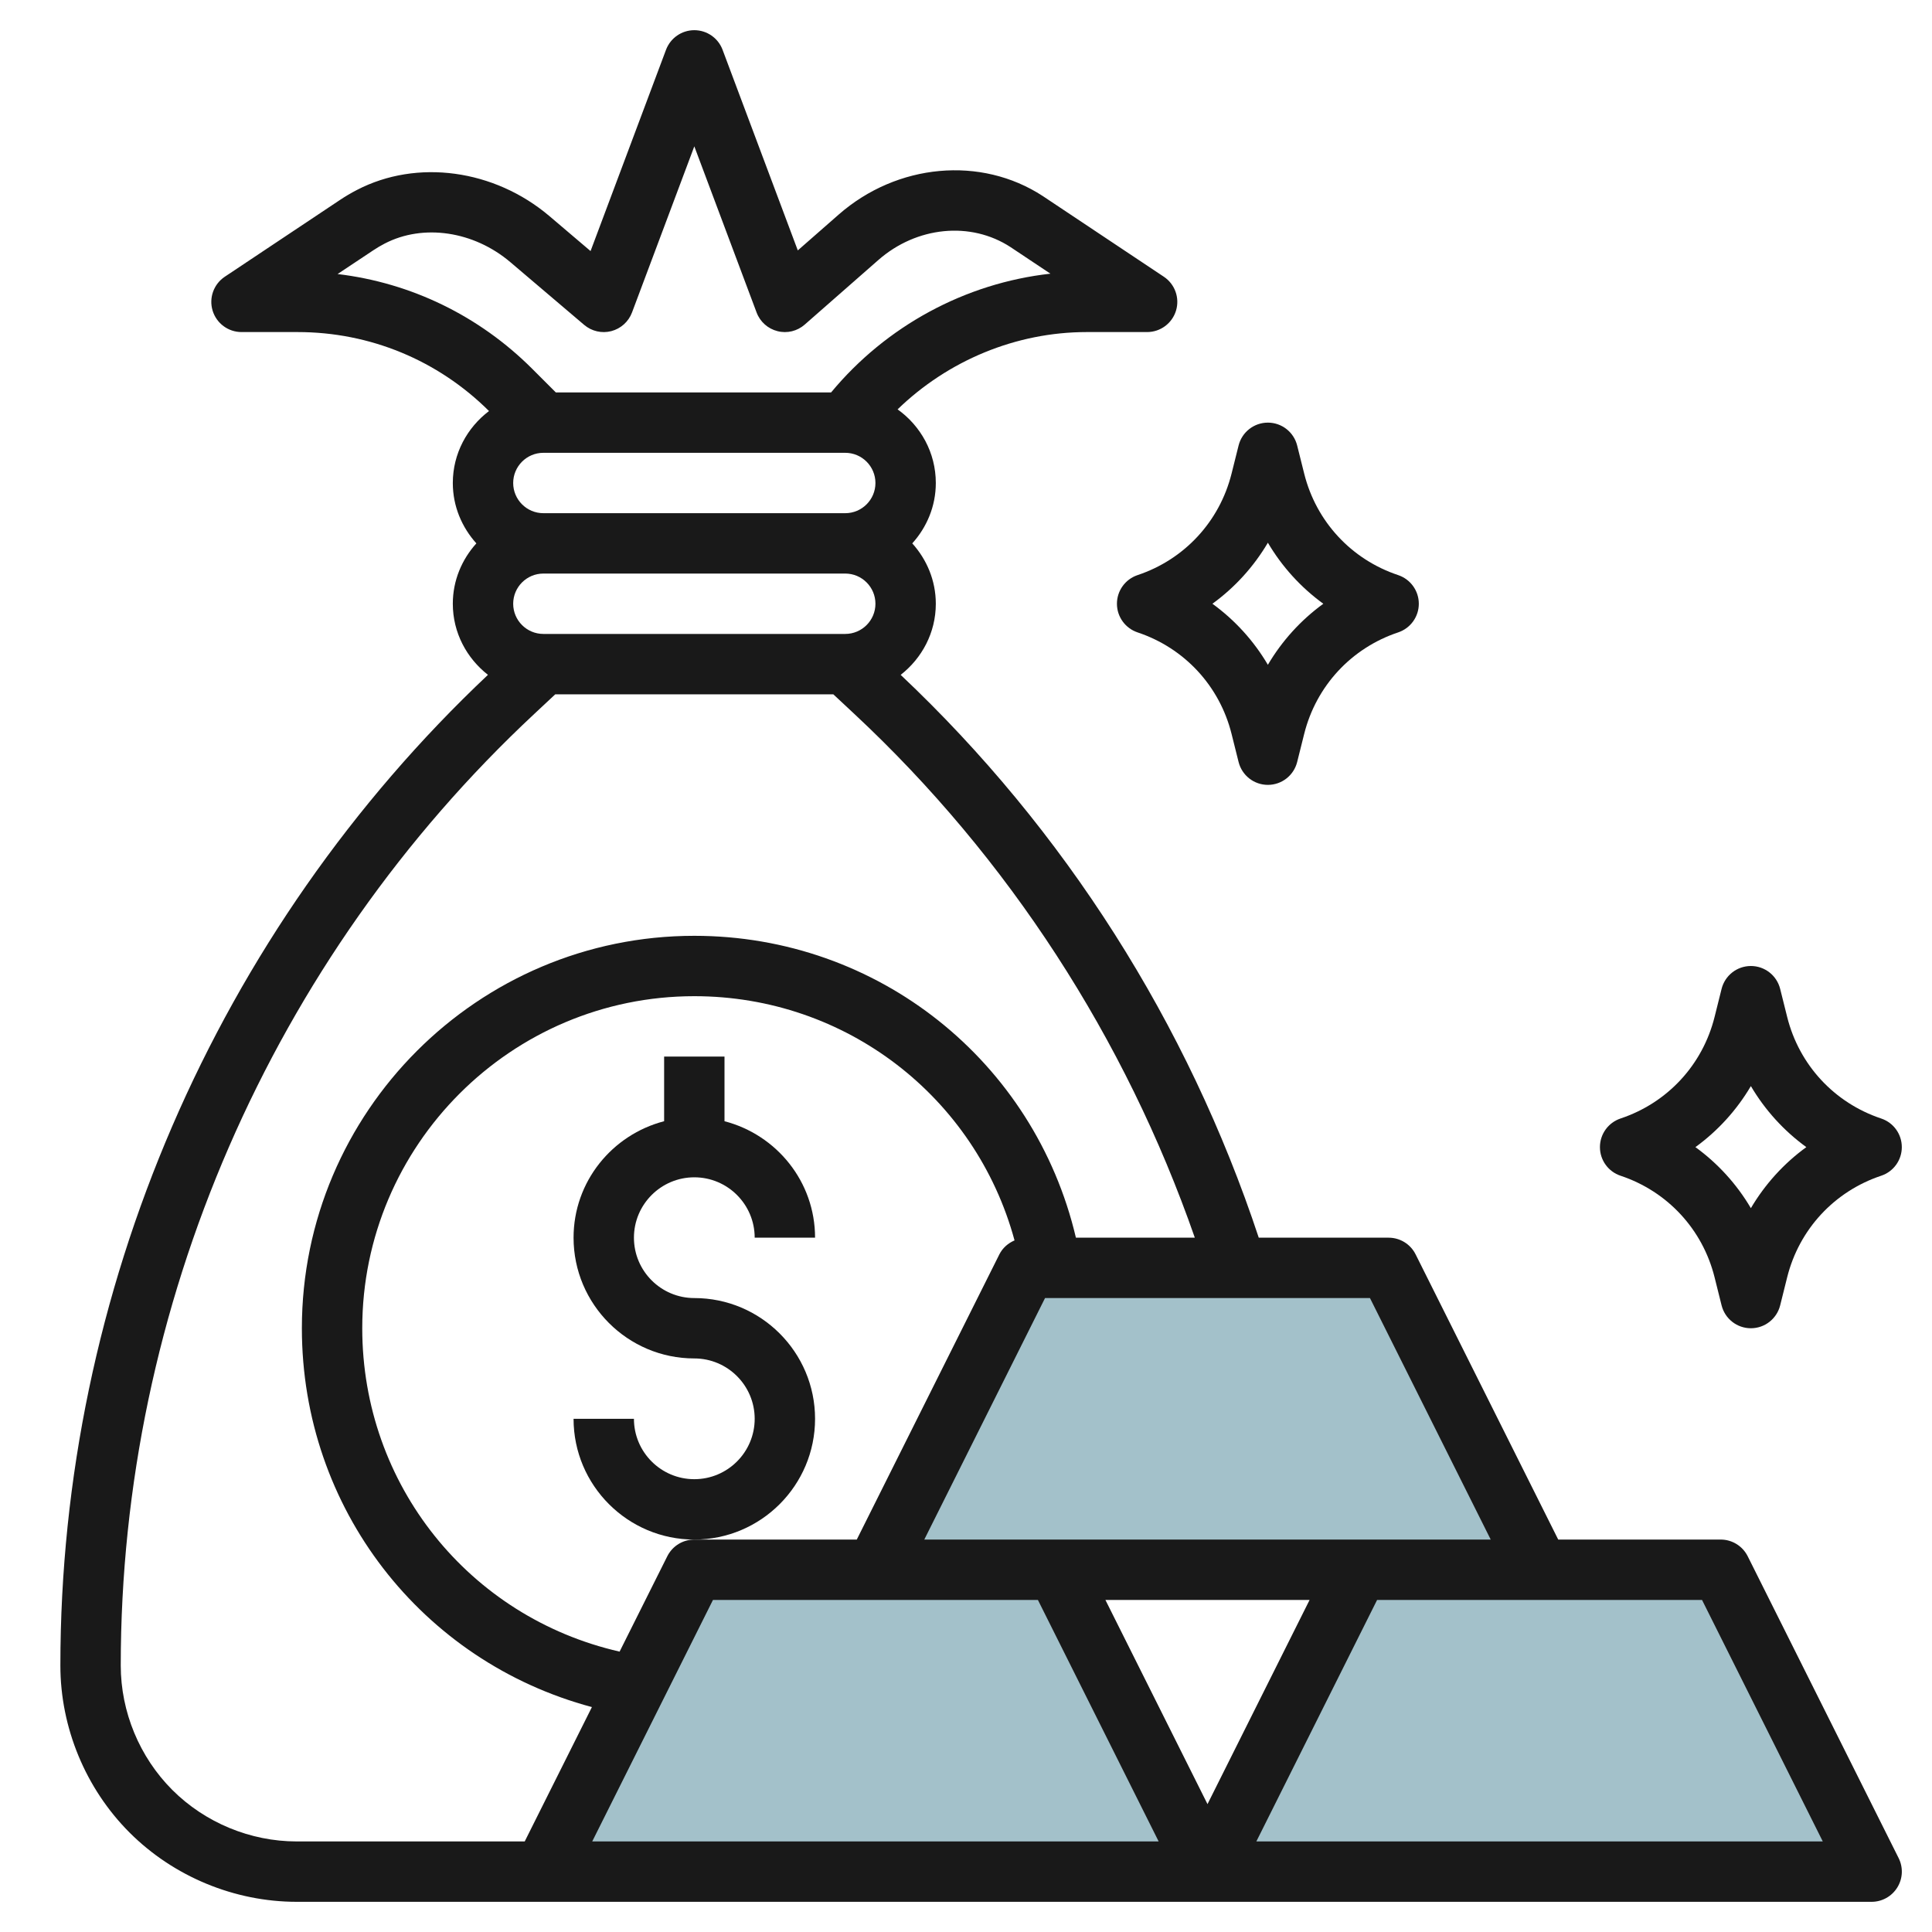
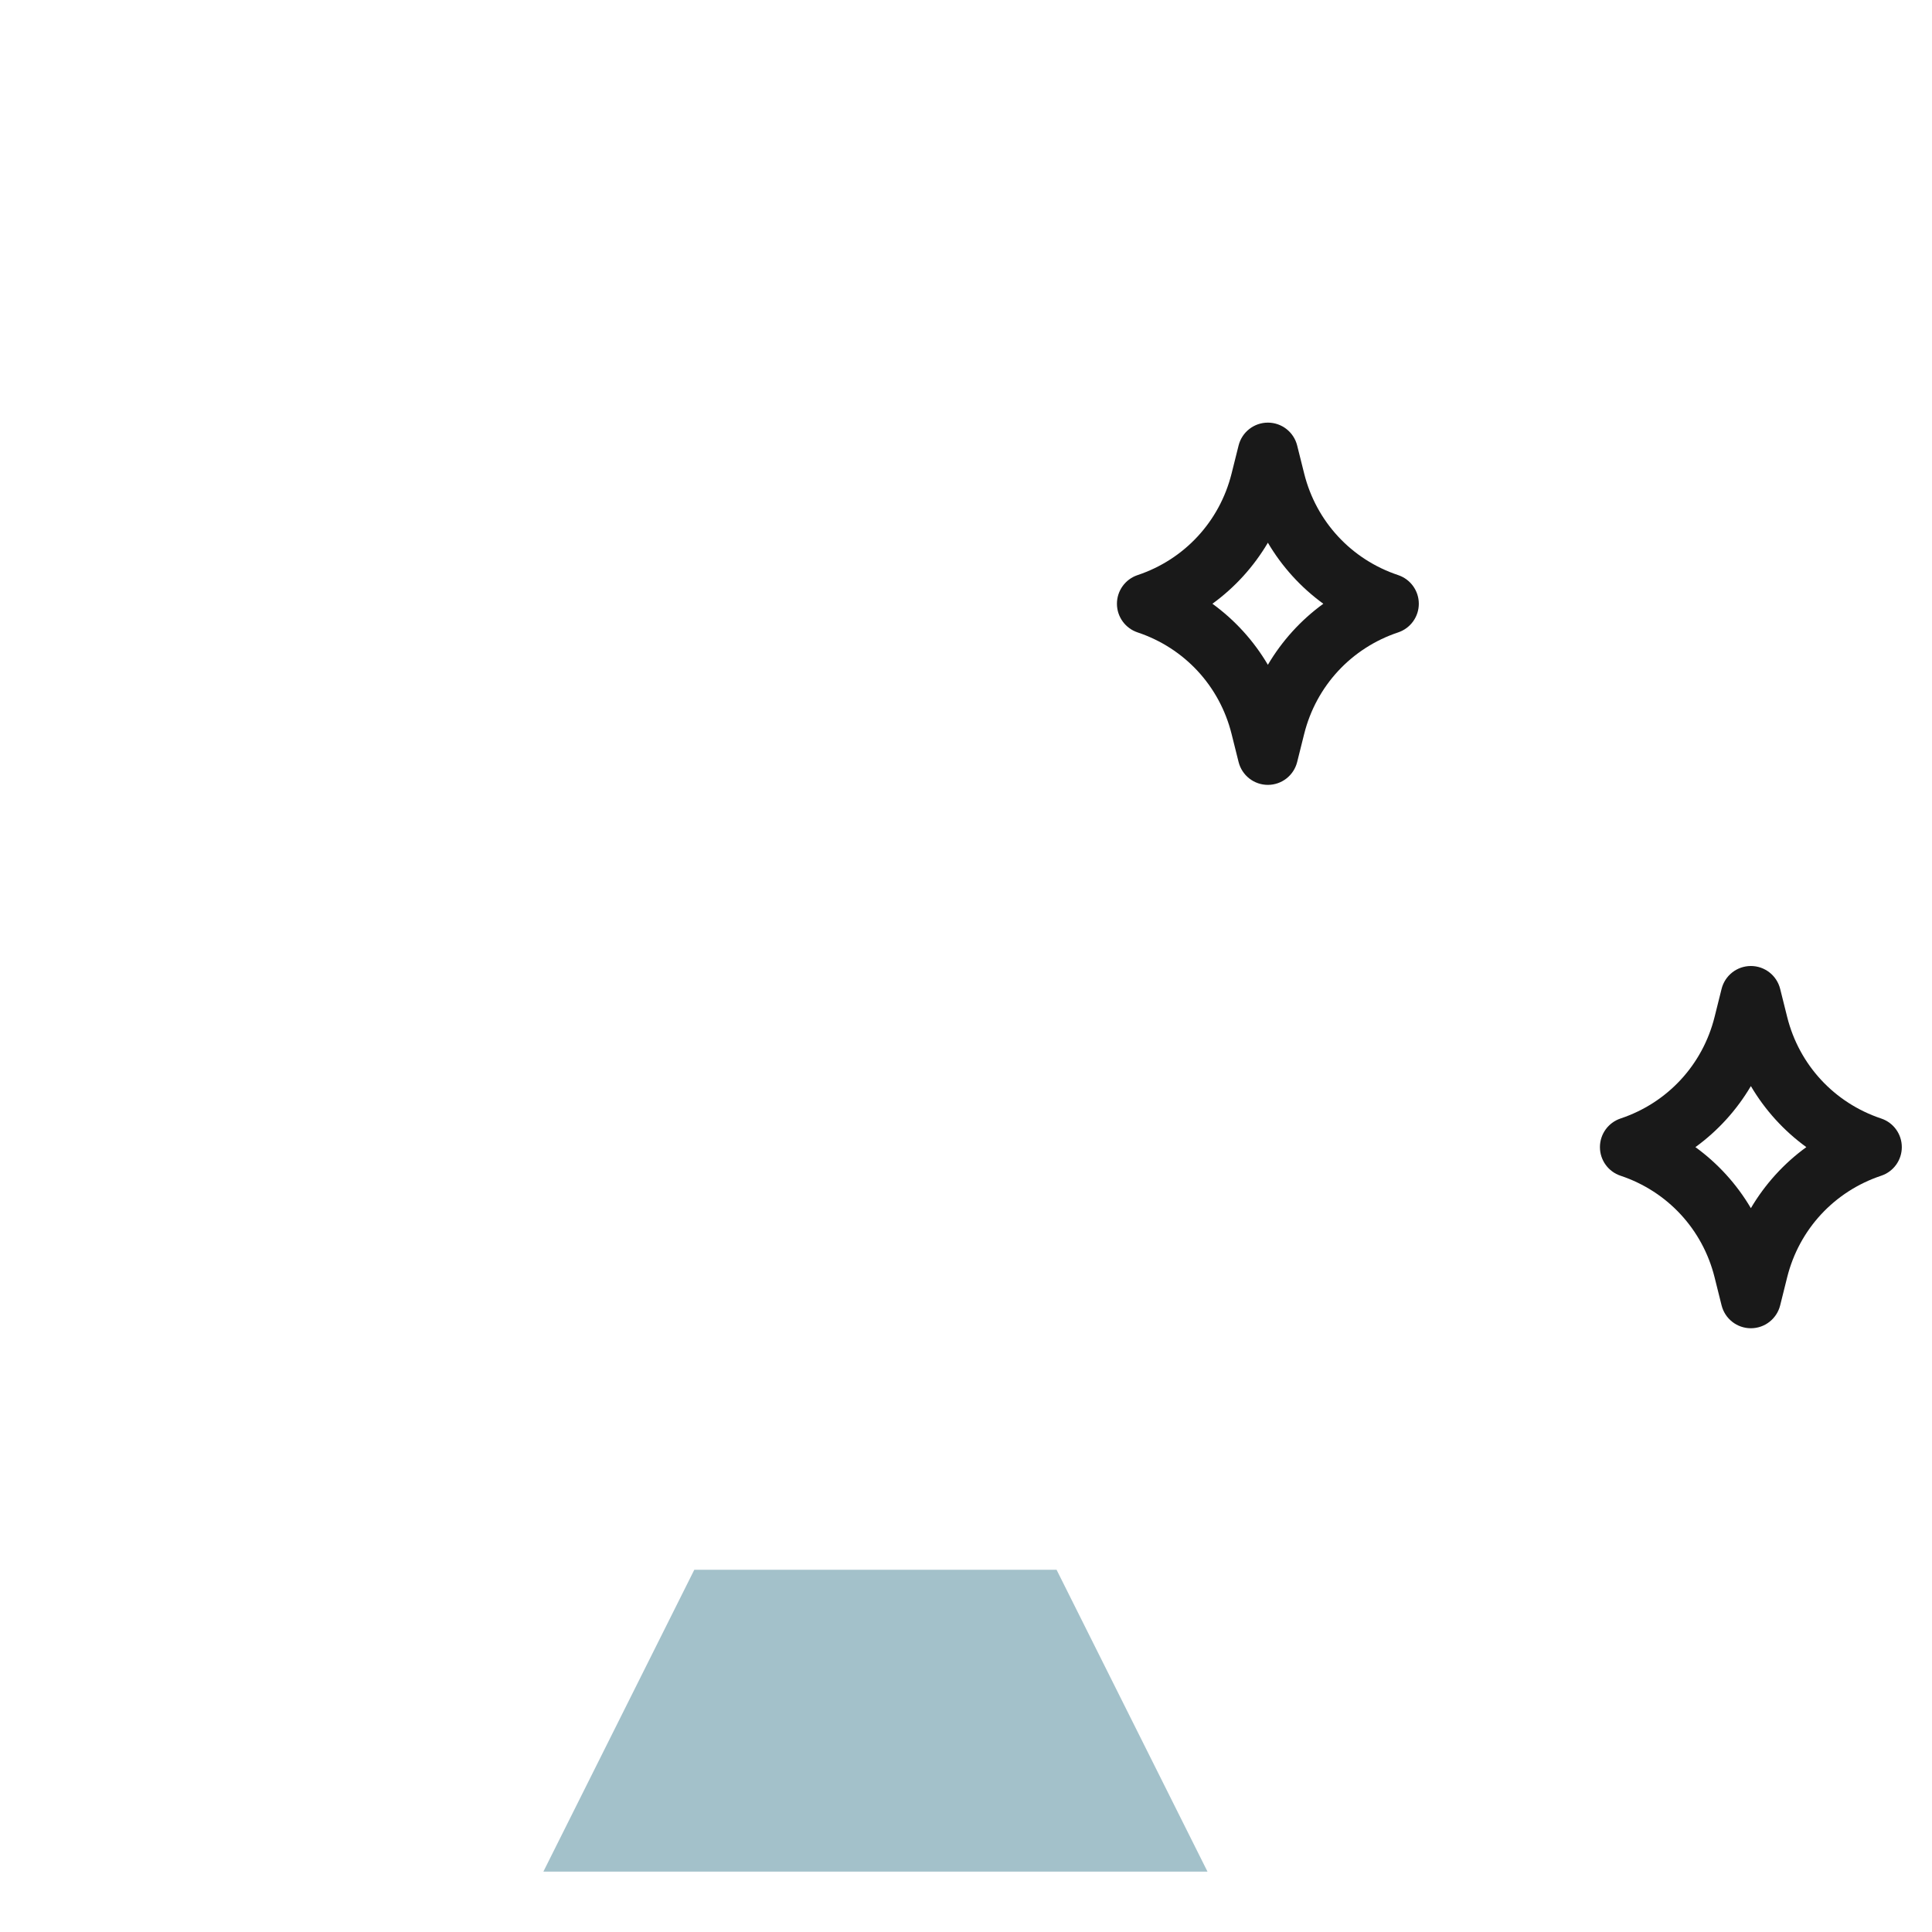
<svg xmlns="http://www.w3.org/2000/svg" id="Layer_3" enable-background="new 0 0 64 64" height="512" viewBox="0 0 64 64" width="512">
  <g>
    <g fill="#a3c1ca">
-       <path d="m51 52h-22l5-10h12z" />
      <path d="m40 62h-22l5-10h12z" />
-       <path d="m62 62h-22l5-10h12z" />
    </g>
    <g fill="#191919">
-       <path d="m27 47c0-2.206-1.794-4-4-4-1.103 0-2-.897-2-2s.897-2 2-2 2 .897 2 2h2c0-1.859-1.279-3.411-3-3.858v-2.142h-2v2.142c-1.721.447-3 1.999-3 3.858 0 2.206 1.794 4 4 4 1.103 0 2 .897 2 2s-.897 2-2 2-2-.897-2-2h-2c0 2.206 1.794 4 4 4s4-1.794 4-4z" />
-       <path d="m57.895 51.553c-.17-.339-.516-.553-.895-.553h-5.382l-4.724-9.447c-.169-.339-.515-.553-.894-.553h-4.302c-2.348-7.089-6.429-13.519-11.862-18.644.703-.55 1.164-1.396 1.164-2.356 0-.771-.301-1.468-.78-2 .48-.532.78-1.229.78-2 0-1.007-.503-1.895-1.266-2.439 1.667-1.616 3.918-2.561 6.266-2.561h2c.44 0 .829-.289.957-.71.128-.422-.036-.877-.402-1.122l-4.012-2.674c-2.044-1.335-4.825-1.083-6.762.615l-1.353 1.186-2.492-6.646c-.146-.39-.519-.649-.936-.649s-.79.259-.937.649l-2.5 6.668-1.36-1.156c-1.827-1.552-4.392-1.903-6.382-.867-.193.1-.382.211-.564.333l-3.812 2.541c-.366.245-.53.7-.402 1.122.128.421.517.71.957.71h1.857c2.394 0 4.644.929 6.342 2.616-.723.548-1.199 1.408-1.199 2.384 0 .771.301 1.468.78 2-.48.532-.78 1.229-.78 2 0 .959.461 1.805 1.164 2.355-9.002 8.491-14.164 20.435-14.164 32.817 0 2.061.836 4.078 2.293 5.535s3.475 2.293 5.535 2.293h8.172 22 22c.347 0 .668-.18.851-.475s.199-.663.044-.973zm-8.513-.553h-4.382-10-4.382l4-8h10.764zm-9.382 8.764-3.382-6.764h6.764zm-17-8.764c-.379 0-.725.214-.895.553l-1.58 3.159c-4.979-1.136-8.525-5.526-8.525-10.712 0-6.065 4.935-11 11-11 5.023 0 9.32 3.343 10.608 8.09-.213.092-.395.248-.503.463l-4.723 9.447zm-5-30c-.552 0-1-.449-1-1s.448-1 1-1h10c.552 0 1 .449 1 1s-.448 1-1 1zm-1-5c0-.551.448-1 1-1h10c.552 0 1 .449 1 1s-.448 1-1 1h-10c-.552 0-1-.449-1-1zm-4.634-7.709c.122-.081.246-.155.376-.222 1.279-.664 2.952-.415 4.166.617l2.444 2.077c.248.21.584.288.898.206.315-.082.571-.312.686-.617l2.064-5.504 2.063 5.503c.115.308.374.539.693.619.317.082.655-.001.902-.218l2.44-2.14c1.265-1.109 3.055-1.292 4.381-.424l1.317.878c-2.824.314-5.443 1.735-7.264 3.933h-9.12l-.778-.778c-1.762-1.761-4.015-2.852-6.451-3.143zm-6.659 51.002c-1.085-1.085-1.707-2.587-1.707-4.121 0-11.908 4.993-23.398 13.698-31.522l.696-.65h9.211l.696.65c5.114 4.772 8.98 10.753 11.279 17.35h-3.939c-1.373-5.841-6.554-10-12.641-10-7.168 0-13 5.832-13 13 0 5.965 3.969 11.043 9.608 12.549l-2.226 4.451h-7.554c-1.534 0-3.036-.622-4.121-1.707zm13.911 1.707 4-8h5.382 5.382l4 8zm22 0 4-8h5.382 5.382l4 8z" />
      <path d="m53.684 38.948c1.553.519 2.716 1.774 3.113 3.362l.233.933c.112.445.511.757.97.757s.858-.312.97-.757l.233-.934c.397-1.587 1.561-2.843 3.113-3.361.409-.136.684-.517.684-.948s-.275-.812-.684-.948c-1.553-.519-2.716-1.774-3.113-3.362l-.233-.932c-.112-.446-.511-.758-.97-.758s-.858.312-.97.757l-.233.933c-.397 1.587-1.561 2.843-3.113 3.361-.409.137-.684.518-.684.949s.275.812.684.948zm4.316-2.97c.468.794 1.092 1.481 1.837 2.022-.745.541-1.369 1.229-1.837 2.022-.468-.794-1.092-1.481-1.837-2.022.745-.541 1.369-1.229 1.837-2.022z" />
      <path d="m37 20c0 .43.275.812.684.949 1.553.518 2.716 1.774 3.113 3.362l.233.932c.112.445.511.757.97.757s.858-.312.97-.757l.233-.932c.397-1.587 1.561-2.844 3.113-3.362.409-.137.684-.519.684-.949s-.275-.812-.684-.949c-1.553-.518-2.716-1.774-3.113-3.362l-.233-.932c-.112-.445-.511-.757-.97-.757s-.858.312-.97.757l-.233.932c-.397 1.587-1.561 2.844-3.113 3.362-.409.137-.684.519-.684.949zm5-2.022c.468.794 1.092 1.481 1.837 2.022-.745.541-1.369 1.229-1.837 2.022-.468-.794-1.092-1.481-1.837-2.022.745-.541 1.369-1.229 1.837-2.022z" />
    </g>
  </g>
</svg>